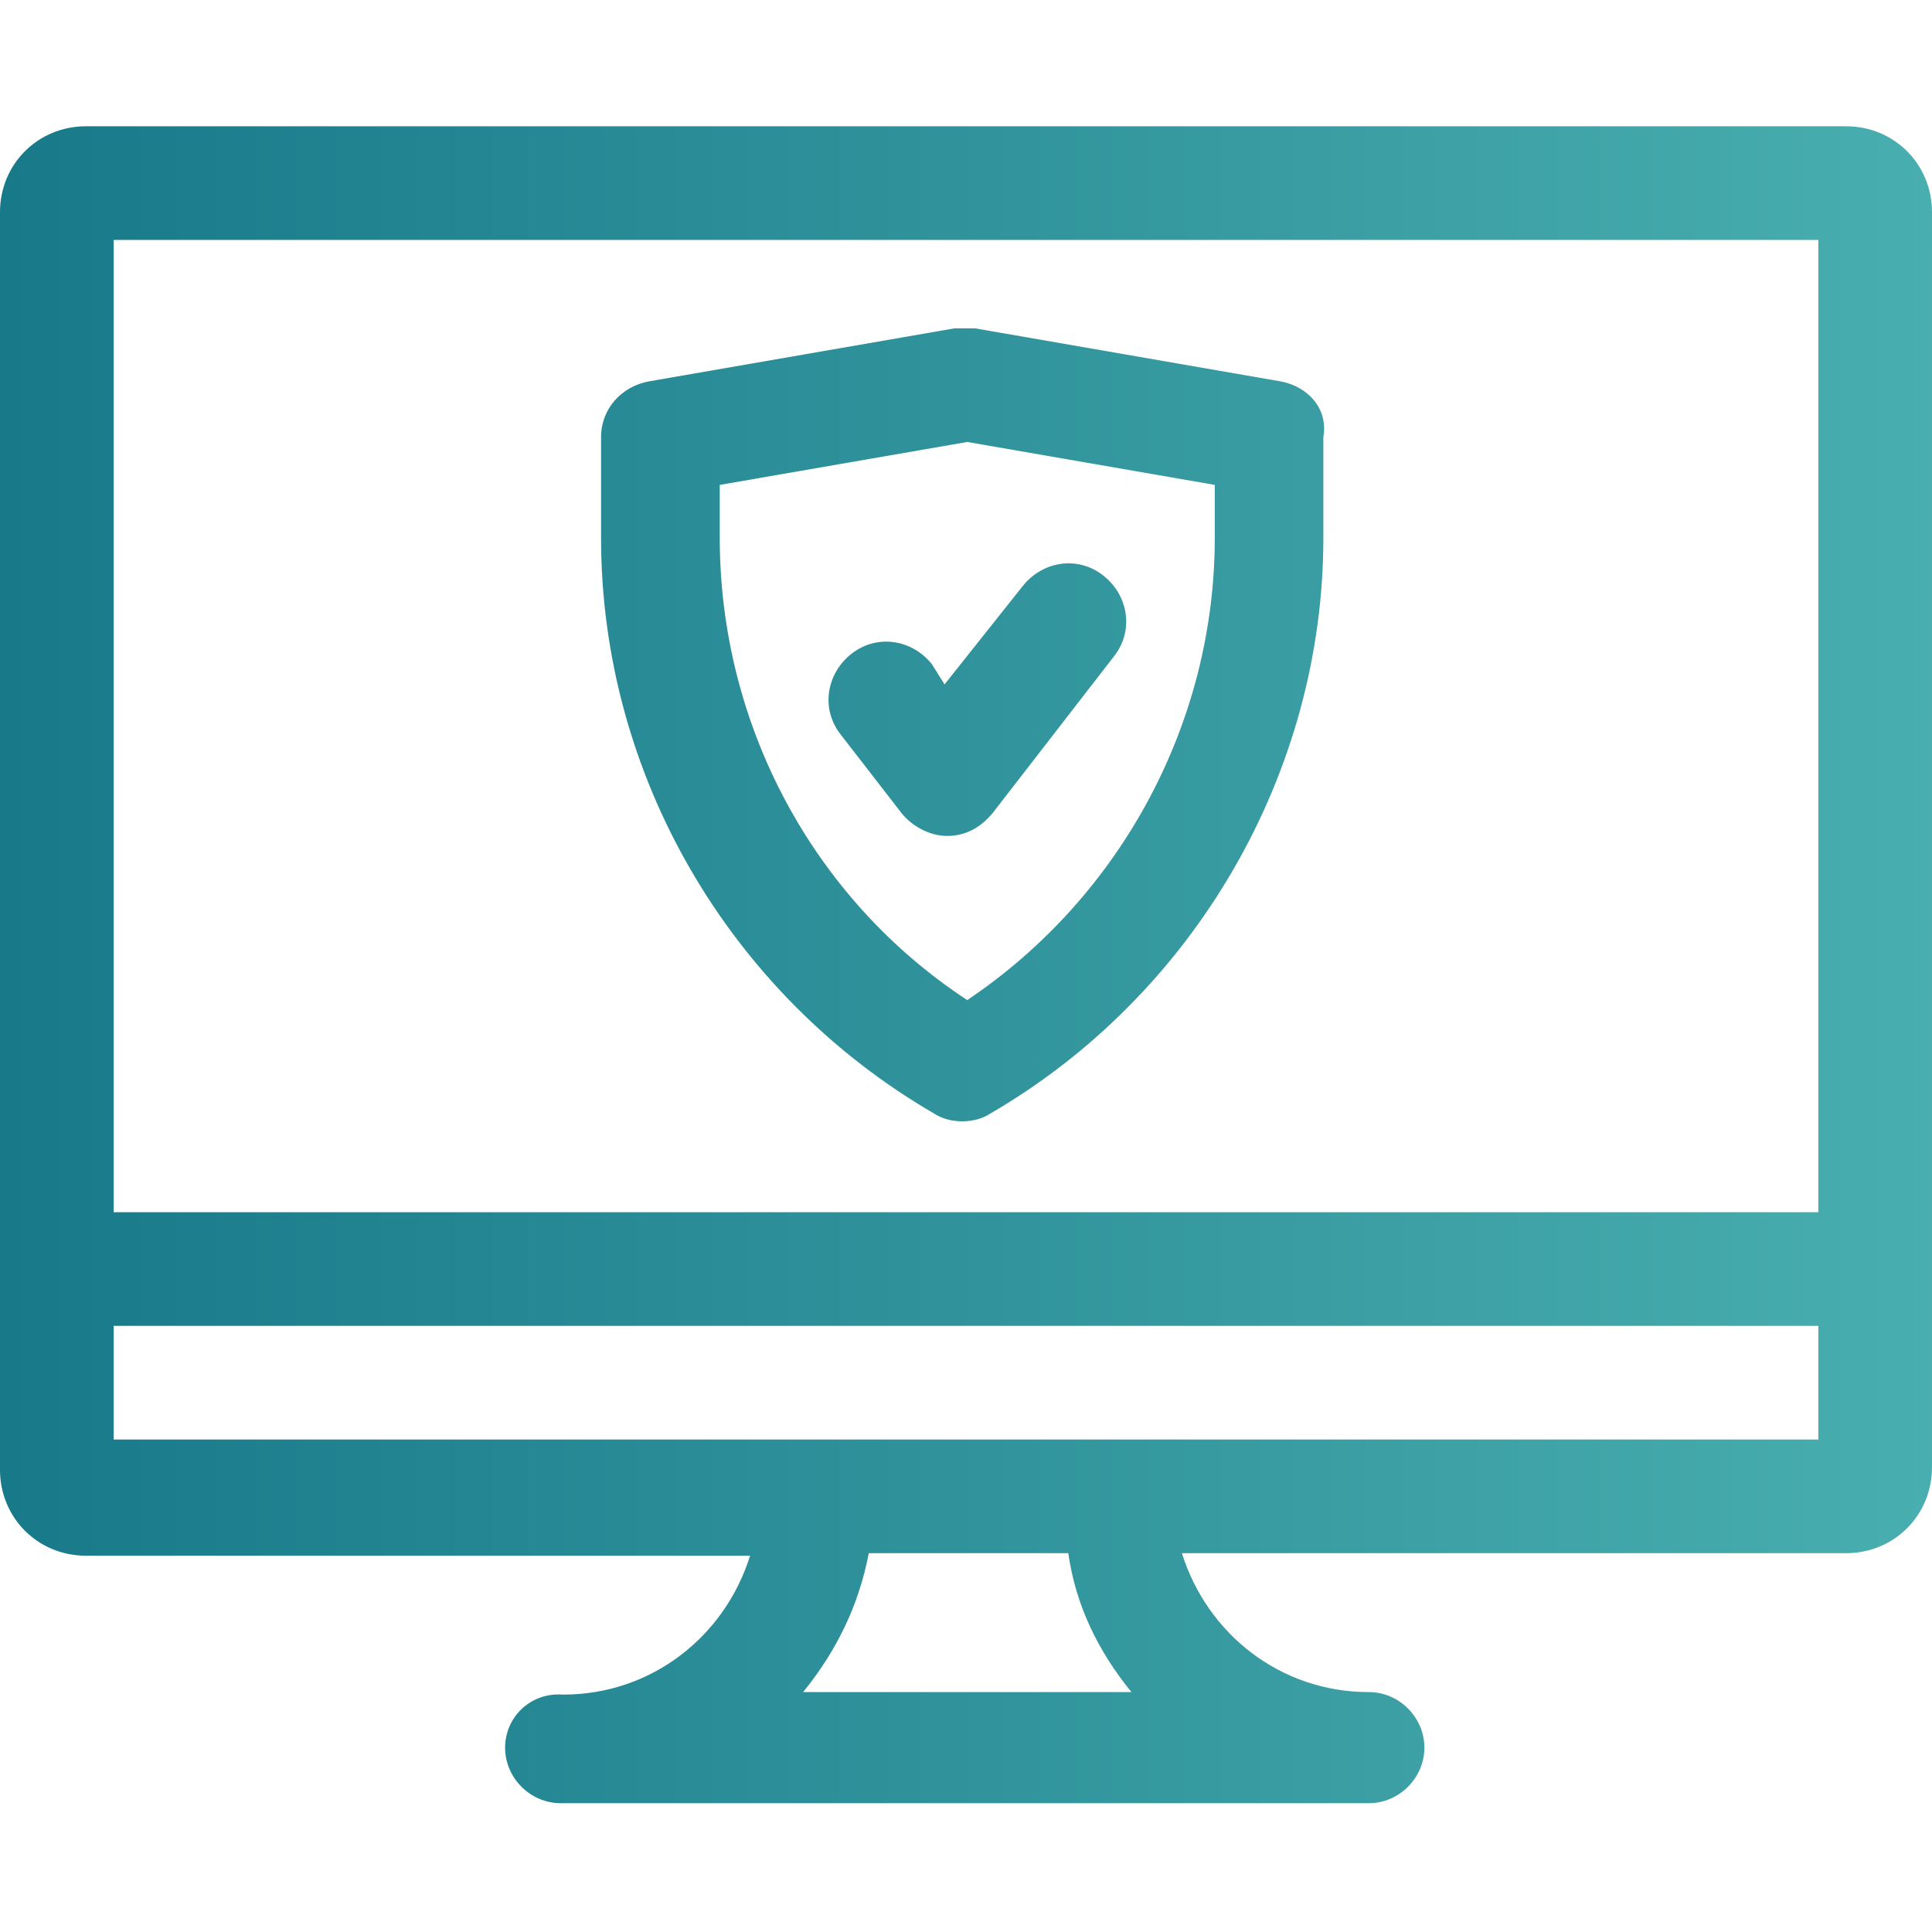
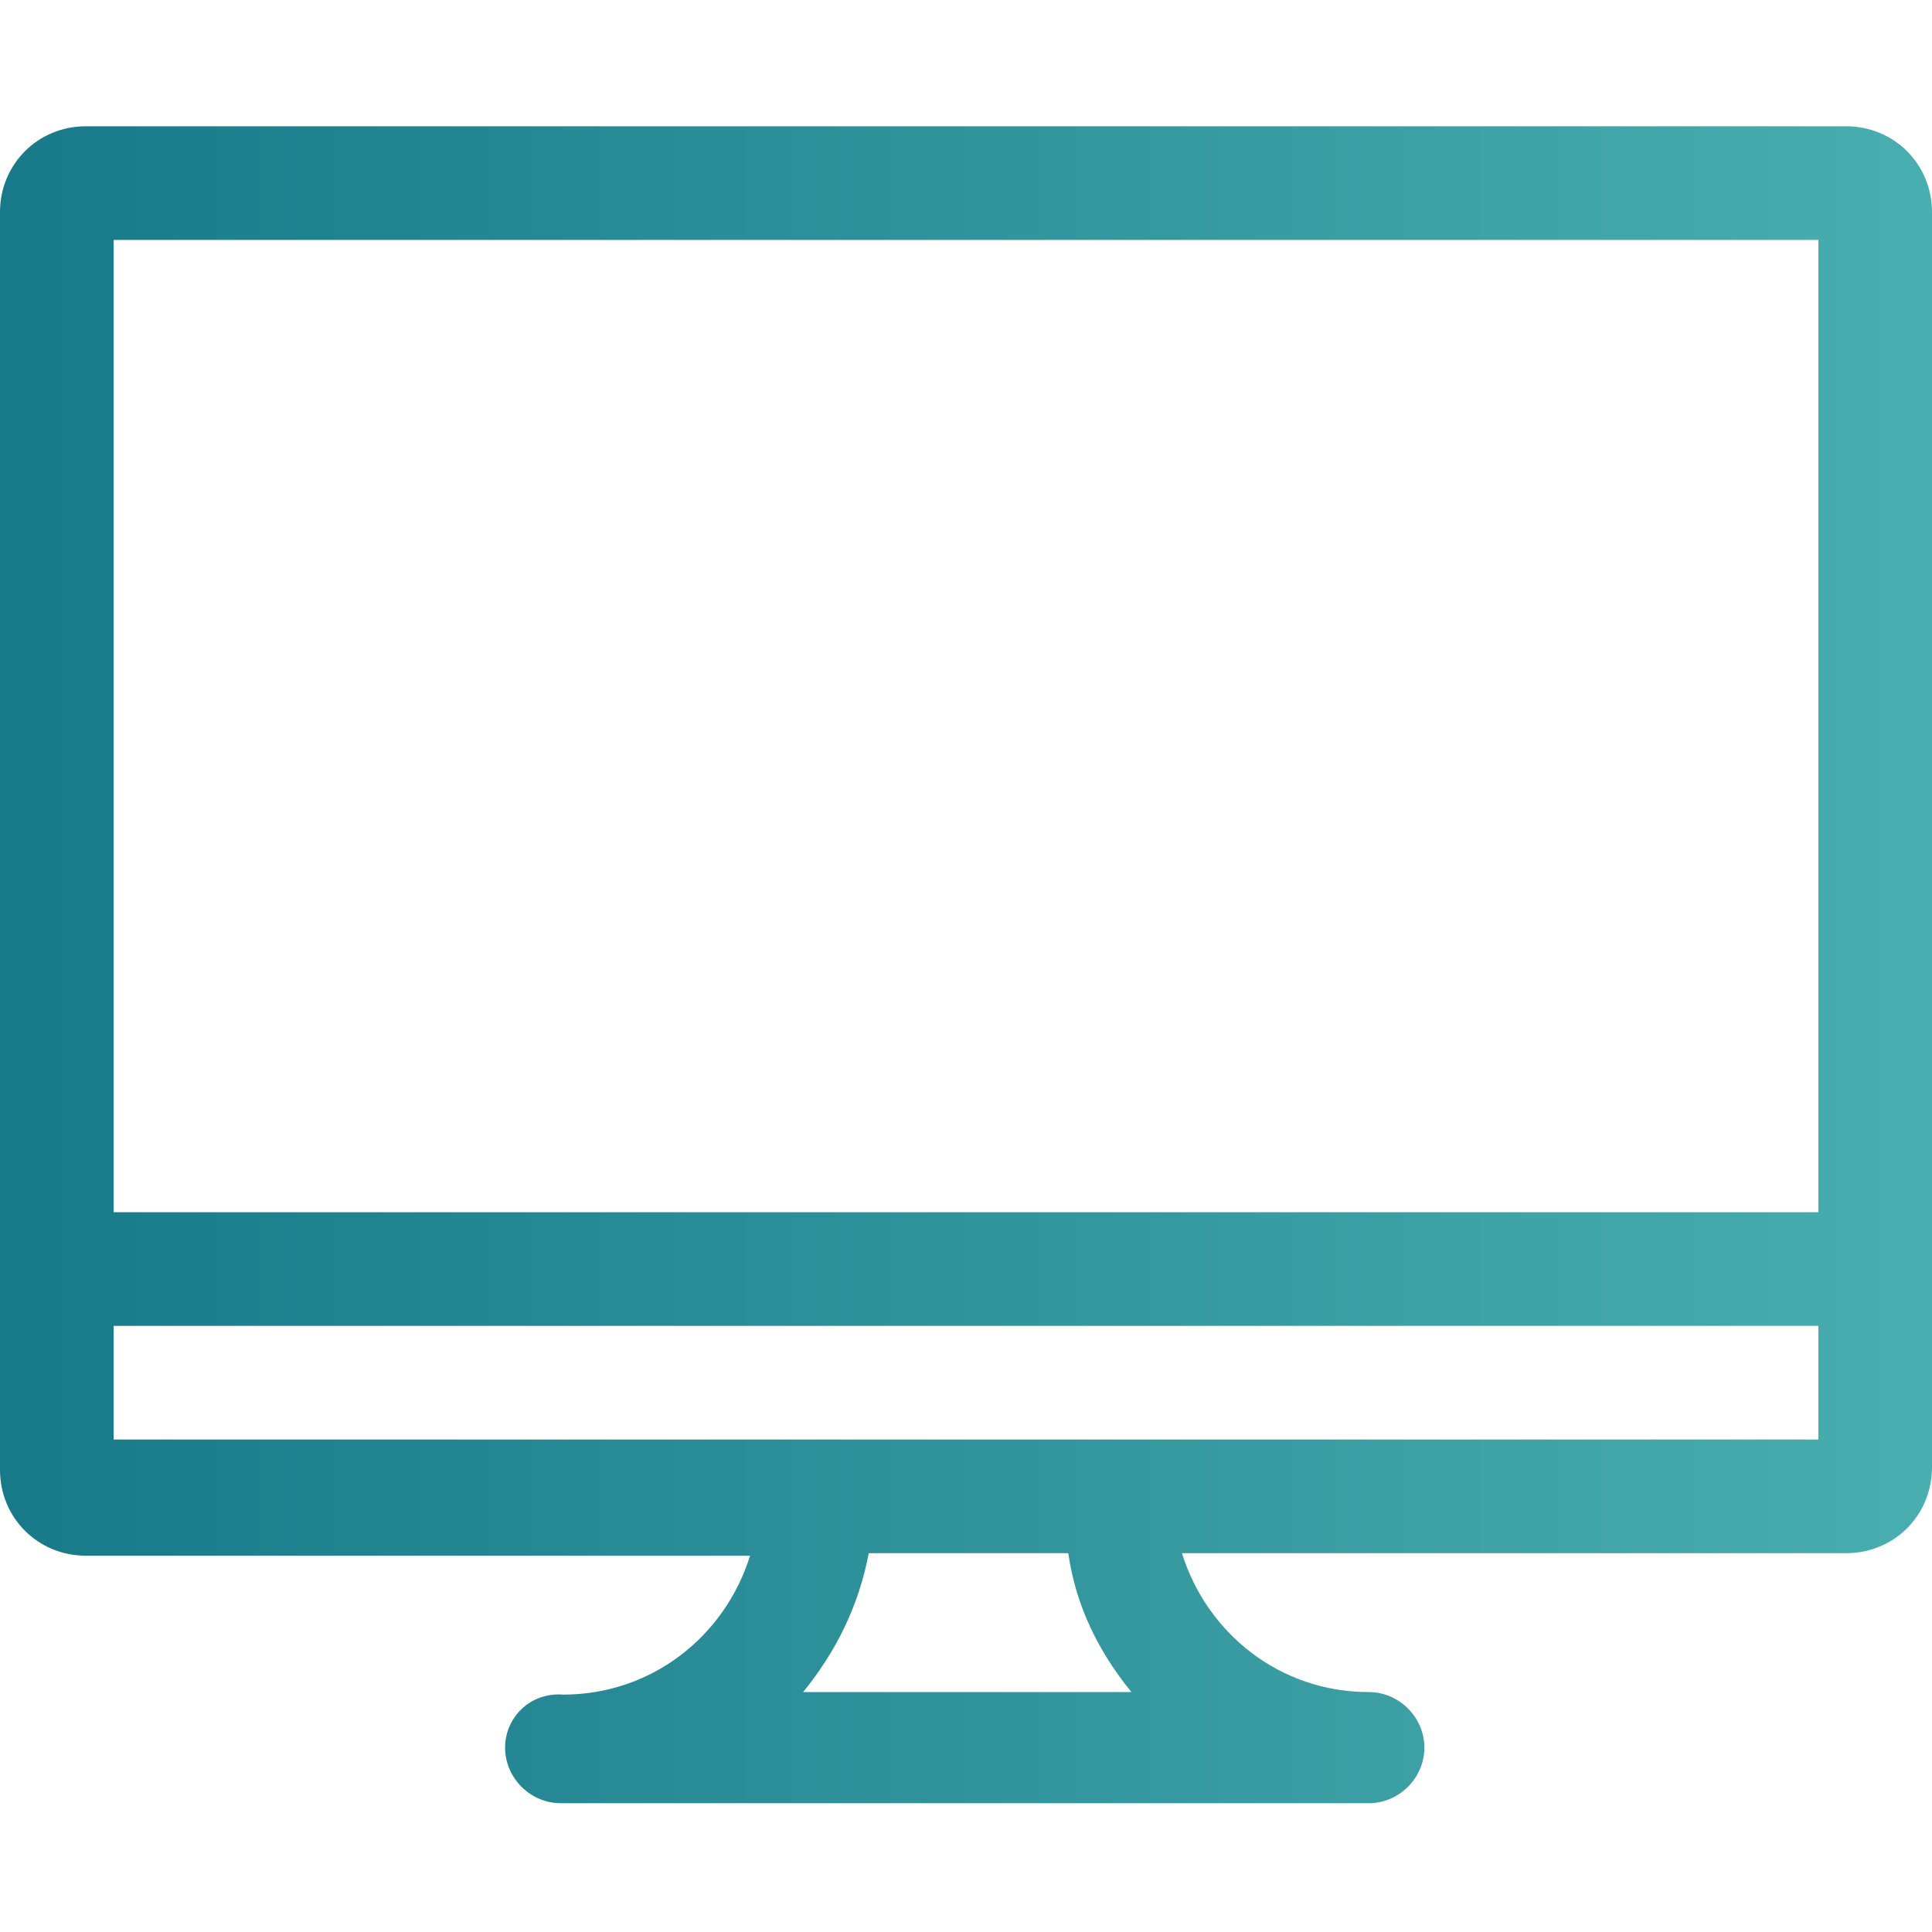
<svg xmlns="http://www.w3.org/2000/svg" version="1.1" id="Layer_1" x="0px" y="0px" viewBox="0 0 76.5 76.5" style="enable-background:new 0 0 76.5 76.5;" xml:space="preserve">
  <style type="text/css">
	.st0{fill:url(#SVGID_1_);}
	.st1{fill:url(#SVGID_2_);}
	.st2{fill:url(#SVGID_3_);}
</style>
  <g>
    <g>
      <linearGradient id="SVGID_1_" gradientUnits="userSpaceOnUse" x1="0" y1="38.25" x2="76.5" y2="38.25">
        <stop offset="0" style="stop-color:#187989" />
        <stop offset="1" style="stop-color:#49AEAF" />
      </linearGradient>
      <path class="st0" d="M73.1,5H3.4C1.5,5,0,6.5,0,8.4v41.9v7.9c0,1.9,1.5,3.4,3.4,3.4h26.3c-1,3.2-3.9,5.5-7.4,5.5    C21,67,20,68,20,69.2s1,2.2,2.2,2.2h32c1.2,0,2.2-1,2.2-2.2s-1-2.2-2.2-2.2c-3.5,0-6.4-2.3-7.4-5.5h26.3c1.9,0,3.4-1.5,3.4-3.4    v-7.9V8.4C76.5,6.5,75,5,73.1,5z M4.5,9.5H72V48H4.5V9.5z M44.8,67h-13c1.3-1.6,2.2-3.4,2.6-5.5h7.9C42.6,63.6,43.5,65.4,44.8,67z     M72,57H44.2h-12H4.5v-4.5H72V57z" />
      <linearGradient id="SVGID_2_" gradientUnits="userSpaceOnUse" x1="0" y1="38.25" x2="76.5" y2="38.25">
        <stop offset="0" style="stop-color:#187989" />
        <stop offset="1" style="stop-color:#49AEAF" />
      </linearGradient>
-       <path class="st1" d="M50.7,15.1L38.6,13c-0.3,0-0.5,0-0.8,0l-12.1,2.1c-1.1,0.2-1.9,1.1-1.9,2.2v4c0,9.4,5.1,18.1,13.2,22.8    c0.3,0.2,0.7,0.3,1.1,0.3s0.8-0.1,1.1-0.3c8.1-4.7,13.2-13.5,13.2-22.8v-4C52.6,16.2,51.8,15.3,50.7,15.1z M48.1,21.3    c0,7.3-3.7,14.2-9.8,18.3c-6.1-4-9.8-10.9-9.8-18.3v-2.1l9.8-1.7l9.8,1.7V21.3z" />
      <linearGradient id="SVGID_3_" gradientUnits="userSpaceOnUse" x1="0" y1="38.25" x2="76.5" y2="38.25">
        <stop offset="0" style="stop-color:#187989" />
        <stop offset="1" style="stop-color:#49AEAF" />
      </linearGradient>
-       <path class="st2" d="M36.9,26.3c-0.8-1-2.2-1.2-3.2-0.4c-1,0.8-1.2,2.2-0.4,3.2l2.4,3.1c0.4,0.5,1.1,0.9,1.8,0.9s1.3-0.3,1.8-0.9    l4.8-6.2c0.8-1,0.6-2.4-0.4-3.2c-1-0.8-2.4-0.6-3.2,0.4l-3.1,3.9L36.9,26.3z" />
    </g>
  </g>
</svg>